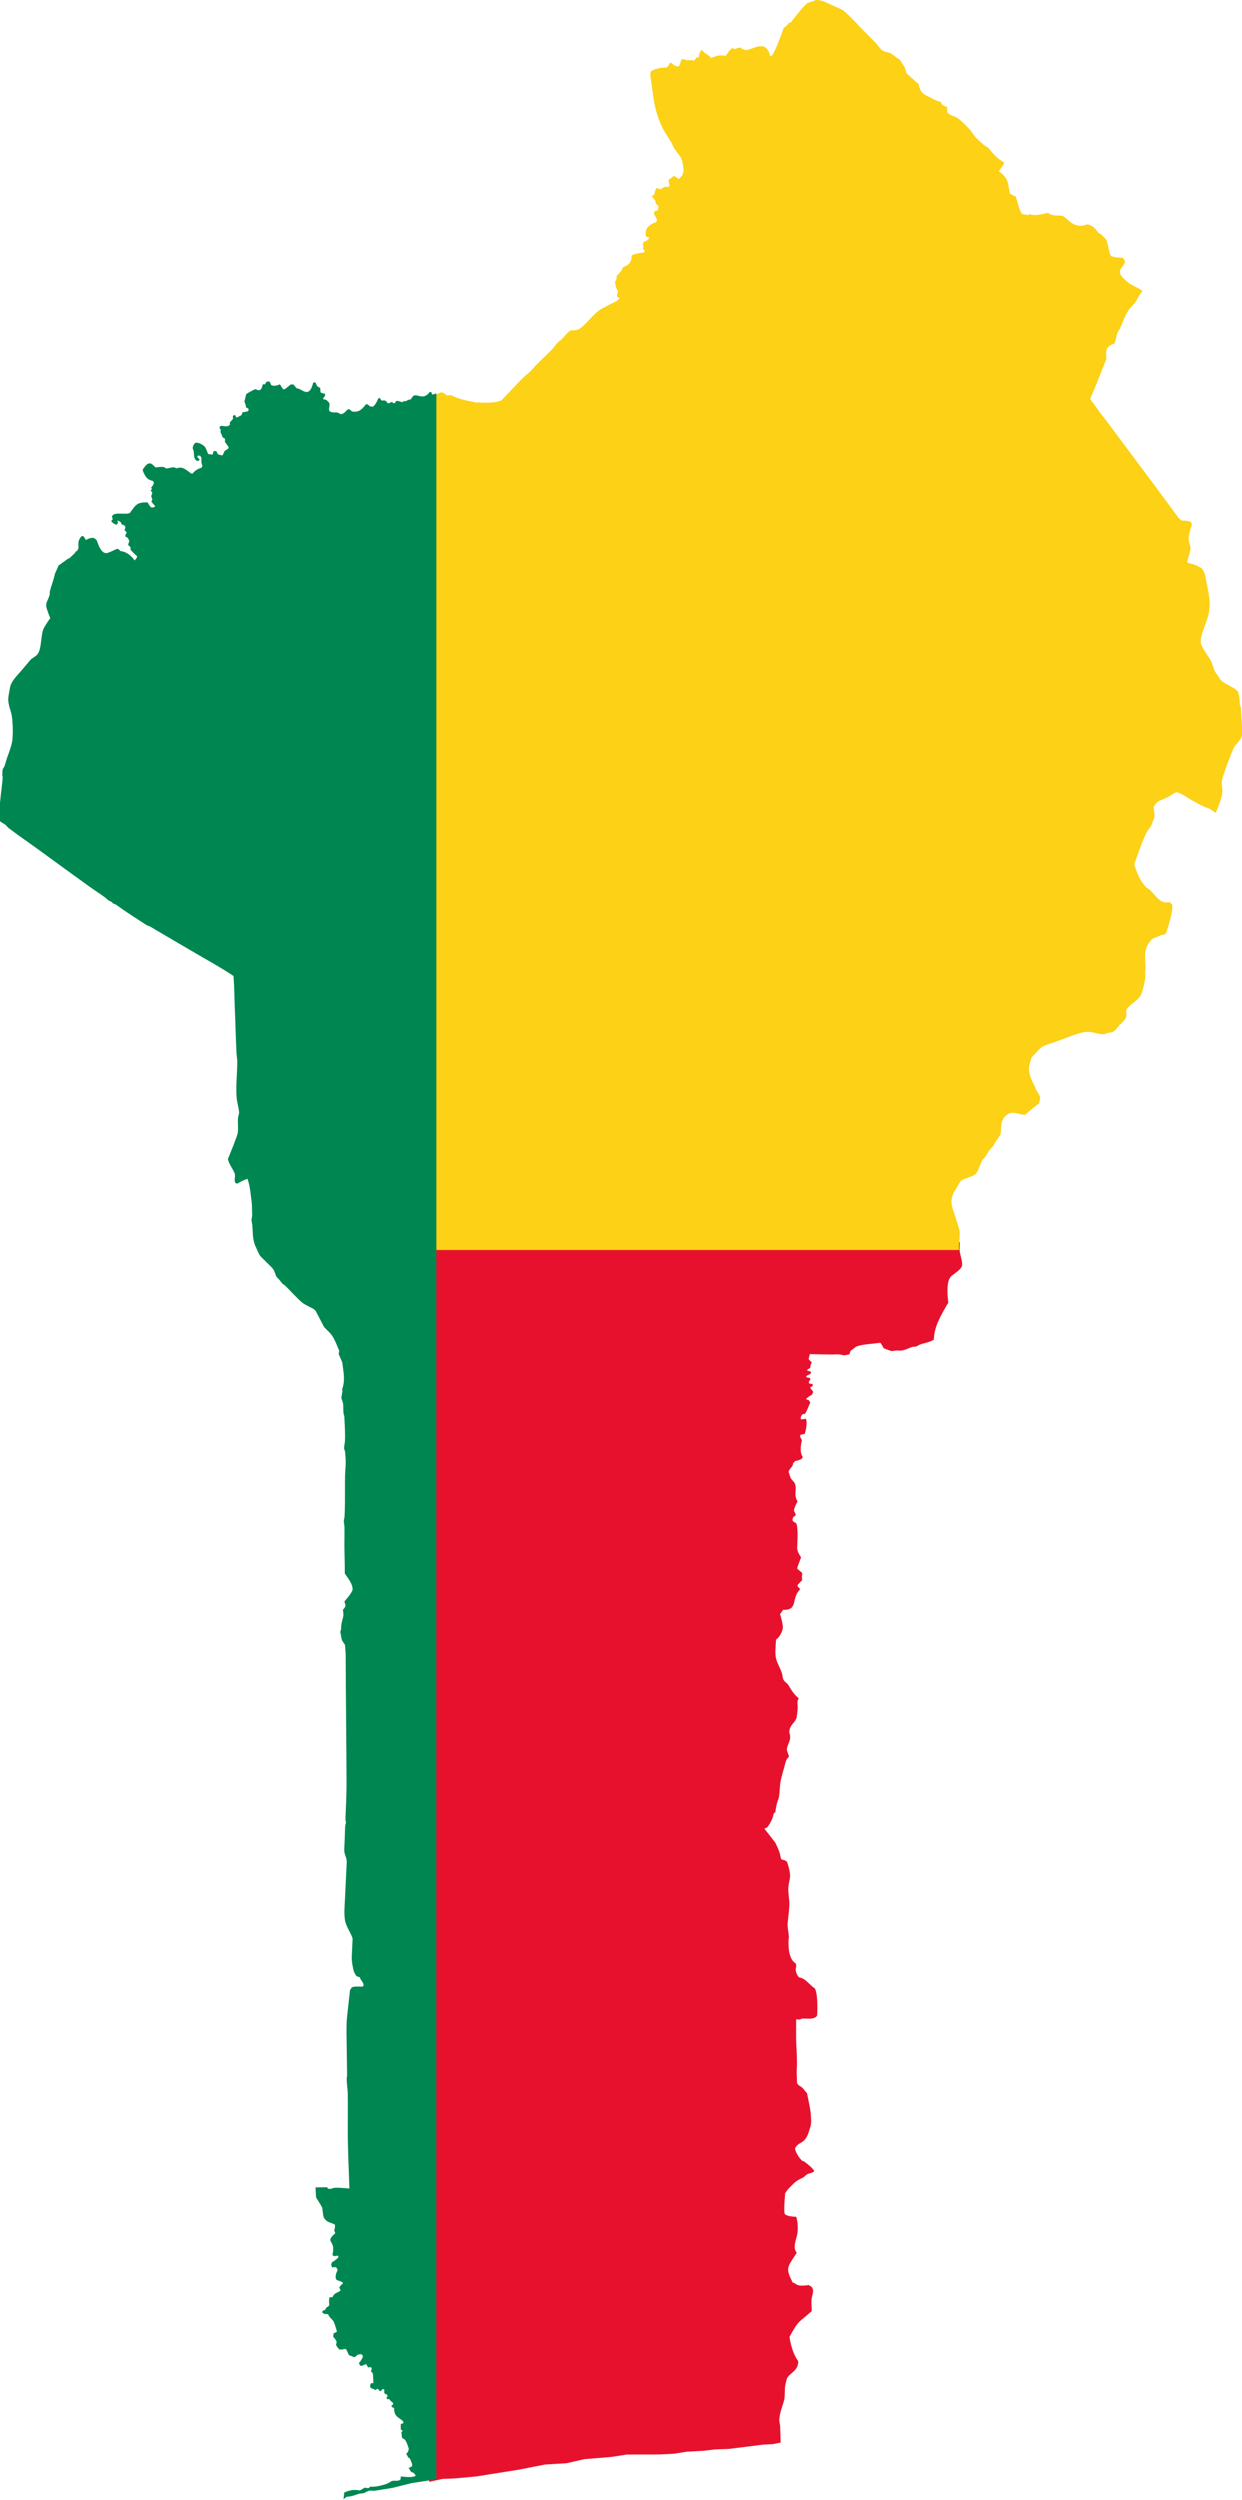
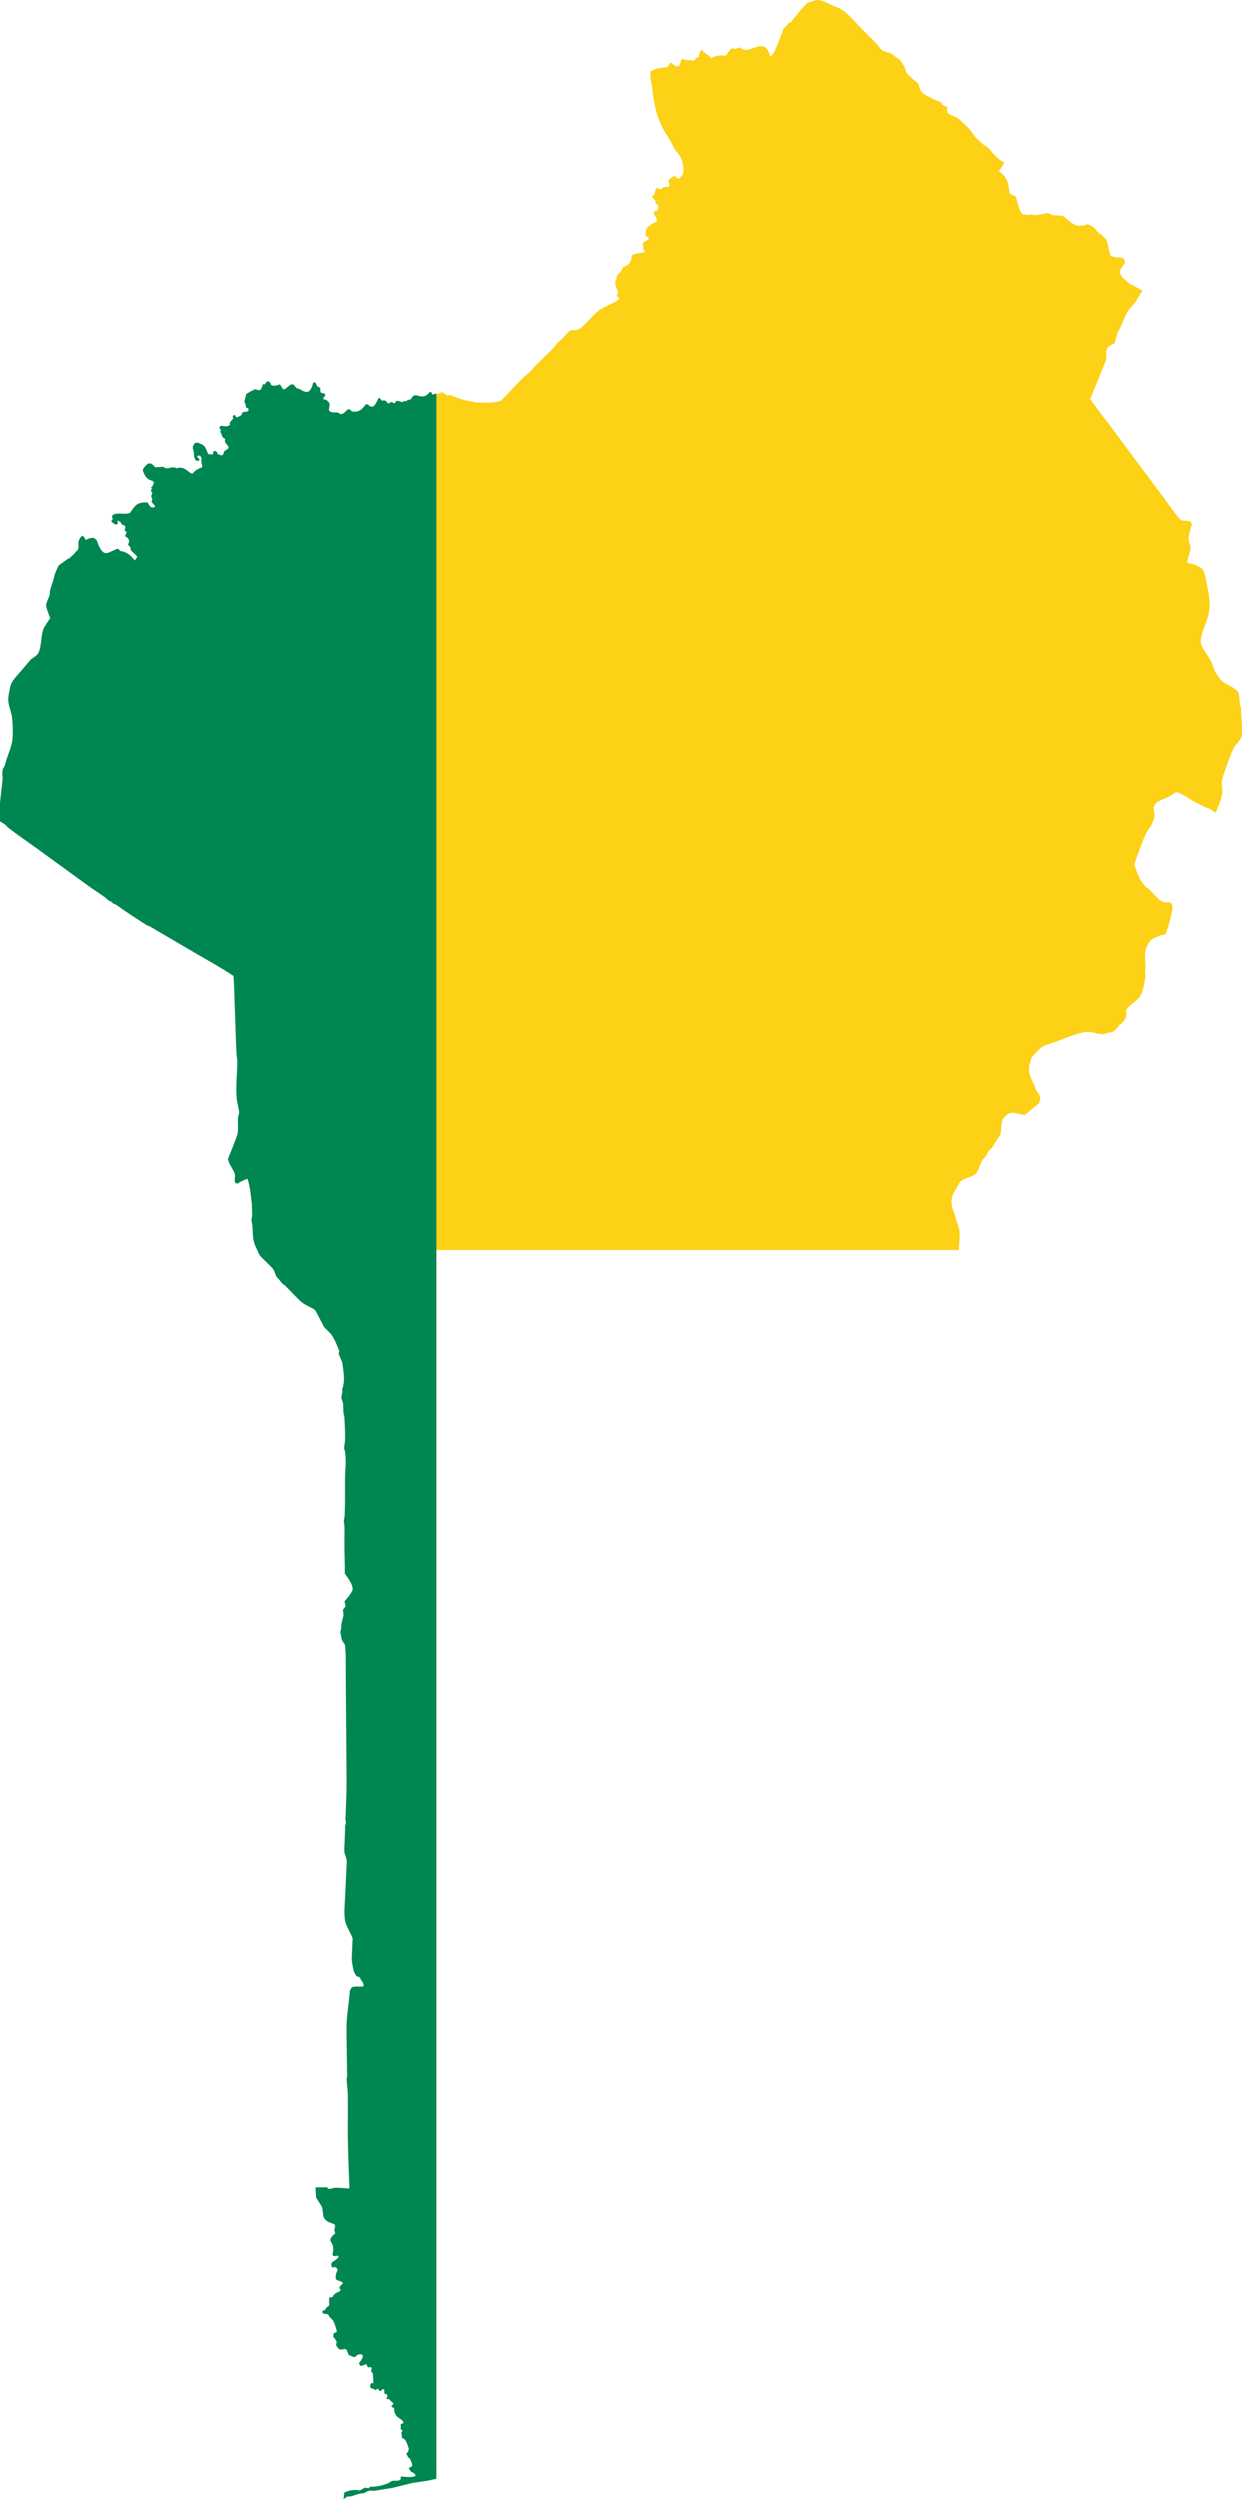
<svg xmlns="http://www.w3.org/2000/svg" xmlns:ns1="http://www.inkscape.org/namespaces/inkscape" xmlns:ns2="http://sodipodi.sourceforge.net/DTD/sodipodi-0.dtd" width="298.125" height="599.999" viewBox="0 0 9.937 20" id="svg2" version="1.1" ns1:version="0.91 r13725" ns2:docname="Flag_of_Benin.svg">
  <defs id="defs12" />
  <ns2:namedview pagecolor="#ffffff" bordercolor="#666666" borderopacity="1" objecttolerance="10" gridtolerance="10" guidetolerance="10" ns1:pageopacity="0" ns1:pageshadow="2" ns1:window-width="1600" ns1:window-height="837" id="namedview10" showgrid="false" fit-margin-top="0" fit-margin-left="0" fit-margin-right="0" fit-margin-bottom="0" ns1:zoom="1.0424112" ns1:cx="114.31906" ns1:cy="304.28511" ns1:window-x="-8" ns1:window-y="-8" ns1:window-maximized="1" ns1:current-layer="svg2" />
-   <path style="fill:#e8112d" d="m 3.433,9.933 0,9.92 0.002,-3.33e-4 0.041,-0.009 0.064,-0.014 0.098,-0.004 0.175,-0.016 0.068,-0.011 0.043,-0.007 0.227,-0.036 0.132,-0.026 0.077,-0.015 0.175,-0.011 0.14,-0.032 0.011,-9.1e-4 0.205,-0.017 0.124,-0.019 0.077,-3.9e-4 0.186,-3.9e-4 0.116,-0.006 0.1,-0.016 0.004,-3.33e-4 0.02,-0.001 0.11,-0.006 0.092,-0.011 0.111,-0.004 0.073,-0.009 0.199,-0.025 0.08,-0.004 0.063,-0.013 c -0.001,-0.043 -0.002,-0.087 -0.004,-0.13 -9.433e-4,-0.016 -0.007,-0.036 -0.007,-0.052 0.003,-0.052 0.021,-0.097 0.036,-0.146 0.014,-0.044 0.003,-0.095 0.014,-0.14 l 0.01,-0.04 c 0.017,-0.05 0.092,-0.059 0.092,-0.142 -0.039,-0.054 -0.061,-0.129 -0.07,-0.195 0.076,-0.142 0.077,-0.115 0.178,-0.207 -6.3e-4,-0.03 -0.004,-0.063 -0.002,-0.092 0.002,-0.031 0.026,-0.071 9.767e-4,-0.101 l -0.024,-0.015 c -0.021,0.004 -0.066,0.008 -0.087,5.2e-4 -0.014,-0.005 -0.024,-0.018 -0.041,-0.02 -0.059,-0.122 -0.044,-0.118 0.033,-0.239 -0.036,-0.039 -0.004,-0.105 0.004,-0.148 0.007,-0.038 0.005,-0.104 -0.009,-0.14 -0.019,5.33e-4 -0.076,-0.004 -0.09,-0.021 -0.012,-0.015 6.3e-4,-0.143 0.002,-0.167 0.009,-0.012 0.017,-0.027 0.028,-0.037 0.024,-0.025 0.047,-0.051 0.077,-0.069 0.014,-0.008 0.03,-0.014 0.044,-0.023 0.009,-0.006 0.018,-0.018 0.028,-0.023 0.019,-0.01 0.038,-0.007 0.057,-0.025 -0.022,-0.032 -0.052,-0.054 -0.082,-0.077 -0.003,-0.002 -0.01,-0.003 -0.013,-0.004 -0.022,-0.015 -0.066,-0.081 -0.058,-0.105 0.029,-0.053 0.077,-0.027 0.108,-0.127 0.021,-0.067 0.021,-0.062 0.017,-0.128 -0.003,-0.059 -0.02,-0.123 -0.031,-0.182 -0.013,-0.014 -0.026,-0.032 -0.039,-0.045 -0.012,-0.012 -0.04,-0.019 -0.041,-0.042 -6.433e-4,-0.034 -0.004,-0.072 -0.002,-0.105 0.005,-0.078 -0.003,-0.155 -0.005,-0.233 -0.001,-0.055 3.333e-4,-0.111 4.567e-4,-0.166 0.01,3.33e-4 0.021,0.002 0.03,8.46e-4 0.004,-6e-4 0.015,-0.006 0.019,-0.007 0.034,-0.002 0.093,0.012 0.118,-0.023 0.004,-0.046 0.006,-0.189 -0.02,-0.22 -0.042,-0.026 -0.071,-0.079 -0.123,-0.086 -0.015,-0.01 -0.027,-0.044 -0.028,-0.061 -0.001,-0.015 0.01,-0.025 1.333e-4,-0.051 -0.054,-0.032 -0.058,-0.12 -0.058,-0.175 0,-0.013 0.004,-0.028 0.003,-0.042 -0.003,-0.039 -0.013,-0.072 -0.009,-0.112 0.004,-0.044 0.011,-0.09 0.013,-0.134 0.002,-0.048 -0.011,-0.1 -0.008,-0.148 0.002,-0.029 0.013,-0.059 0.014,-0.088 9.033e-4,-0.028 -0.014,-0.087 -0.025,-0.114 -0.008,-0.01 -0.031,-0.017 -0.043,-0.018 -0.006,-0.007 -0.008,-0.021 -0.01,-0.029 -0.008,-0.041 -0.022,-0.067 -0.04,-0.105 -0.003,-0.006 -0.079,-0.101 -0.088,-0.113 l 0.024,-0.011 c 0.018,-0.024 0.048,-0.075 0.049,-0.107 l 0.015,-0.015 c 0.003,-0.023 0.007,-0.048 0.013,-0.071 0.004,-0.016 0.013,-0.034 0.016,-0.05 0.005,-0.031 0.006,-0.066 0.009,-0.097 0.005,-0.054 0.03,-0.124 0.043,-0.177 0.004,-0.017 0.011,-0.035 0.026,-0.044 10e-5,-0.002 0.001,-0.011 7.8e-4,-0.012 -0.005,-0.014 -0.013,-0.032 -0.016,-0.047 -5.734e-4,-0.003 6.066e-4,-0.005 9.766e-4,-0.008 0.004,-0.033 0.027,-0.061 0.026,-0.095 -8.467e-4,-0.032 -0.015,-0.03 -9.1e-4,-0.071 0.011,-0.031 0.045,-0.052 0.052,-0.084 0.005,-0.024 0.008,-0.057 0.009,-0.082 0.001,-0.019 -0.01,-0.054 0.01,-0.069 -0.032,-0.028 -0.05,-0.051 -0.071,-0.086 -0.005,-0.008 -0.011,-0.02 -0.017,-0.028 -0.014,-0.016 -0.032,-0.023 -0.039,-0.045 -0.005,-0.016 -0.005,-0.035 -0.011,-0.05 -0.012,-0.034 -0.031,-0.066 -0.042,-0.1 -0.015,-0.046 -0.006,-0.105 -0.004,-0.154 l 3.9e-4,-0.009 c 0.027,-0.017 0.052,-0.065 0.055,-0.096 0.001,-0.02 -0.014,-0.086 -0.023,-0.107 l 0.025,-0.036 c 0.019,0.003 0.051,-0.003 0.066,-0.015 0.036,-0.037 0.015,-0.094 0.071,-0.15 l -0.022,-0.023 0.002,-0.012 0.036,-0.038 c -0.005,-0.015 -9.7e-4,-0.04 2e-4,-0.056 l -0.04,-0.034 c -0.003,-0.011 0.026,-0.074 0.03,-0.092 -0.014,-0.022 -0.032,-0.049 -0.031,-0.076 10e-4,-0.03 0.011,-0.172 -0.009,-0.197 l -0.025,-0.015 -0.004,-0.013 0.006,-0.019 0.022,-0.018 -0.016,-0.036 c 0.005,-0.025 0.017,-0.051 0.029,-0.073 -0.034,-0.055 -0.002,-0.093 -0.021,-0.142 -0.005,-0.014 -0.026,-0.03 -0.033,-0.044 -0.006,-0.012 -0.01,-0.029 -0.015,-0.042 l -0.002,-0.007 c 0.002,-0.027 0.037,-0.041 0.035,-0.07 l 0.018,-0.018 c 0.02,-0.003 0.035,-0.008 0.052,-0.018 l 0.008,-0.014 c -0.026,-0.037 -0.016,-0.094 -0.007,-0.135 l -0.014,-0.026 7.8e-4,-0.013 0.003,-0.004 0.033,-0.007 c 0.008,-0.023 0.025,-0.099 0.007,-0.122 -0.007,0.003 -0.031,0.007 -0.039,0.004 -9.3e-4,-0.017 0.002,-0.03 0.018,-0.04 l 0.015,-0.003 c 0.009,-0.003 0.038,-0.079 0.043,-0.091 l -0.012,-0.018 -0.022,-0.007 c 0.007,-0.013 0.035,-0.03 0.047,-0.036 l 0.01,-0.02 c -5.2e-4,-0.009 -0.011,-0.021 -0.019,-0.026 l -0.003,-0.014 0.017,-0.009 0.004,-0.007 -0.006,-0.01 -0.022,-0.003 -0.007,-0.01 0.015,-0.027 -0.005,-0.008 -0.028,-0.006 -6.5e-4,-0.01 0.034,-0.018 0.004,-0.01 -0.003,-0.008 -0.025,-0.006 -0.004,-0.007 0.027,-0.018 c -0.002,-0.012 0.005,-0.032 0.011,-0.042 -0.005,-0.005 -0.026,-0.022 -0.025,-0.029 l 0.009,-0.037 c 0.061,10e-4 0.122,0.003 0.182,0.003 0.018,0 0.037,-0.002 0.055,-7.16e-4 0.014,9.33e-4 0.029,0.008 0.043,0.007 0.003,-3e-5 0.033,-0.007 0.037,-0.008 l 0.009,-0.027 c 0.003,-0.002 0.044,-0.034 0.046,-0.035 0.057,-0.02 0.126,-0.021 0.185,-0.029 0.003,-3.33e-4 0.007,4.84e-4 0.01,7.17e-4 l 0.025,0.042 c 0.019,0.007 0.045,0.019 0.065,0.023 0.002,4.34e-4 0.028,-0.005 0.033,-0.005 0.015,-9.33e-4 0.03,0.002 0.045,0 0.03,-0.003 0.059,-0.021 0.088,-0.029 0.007,-0.002 0.016,-4.8e-4 0.023,-0.002 0.016,-0.004 0.03,-0.016 0.044,-0.02 0.018,-0.005 0.094,-0.023 0.103,-0.038 0.003,-0.106 0.056,-0.19 0.106,-0.279 0.003,-0.005 0.006,-0.009 0.009,-0.013 -0.005,-0.053 -0.02,-0.176 0.026,-0.216 l 0.039,-0.029 c 0.015,-0.011 0.035,-0.028 0.043,-0.046 0.012,-0.027 -0.014,-0.092 -0.017,-0.126 -0.001,-0.019 2.667e-4,-0.044 0.002,-0.069 l -4.247,1.2e-5 z m 2.817,9.604 c 5.3e-6,1.67e-4 -5.7e-6,3.47e-4 0,5.2e-4 l 6.66e-5,-5.2e-4 -6.66e-5,0 z" id="rect4" ns1:connector-curvature="0" />
  <path style="fill:#fcd116" d="m 6.524,3.627691e-5 c -0.001,9.1669991e-4 -0.007,0.006 -0.008,0.006 -0.004,0.001 -0.054,0.017 -0.055,0.018 -0.031,0.022 -0.111,0.125 -0.136,0.158 l -0.013,-0.001 c -0.008,0.016 -0.026,0.034 -0.042,0.043 -0.007,0.024 -0.075,0.209 -0.096,0.222 l -0.014,0.004 c -0.002,-0.031 -0.024,-0.076 -0.061,-0.08 -0.041,-0.004 -0.084,0.022 -0.123,0.03 -0.014,0.003 -0.043,-0.009 -0.053,-0.019 -0.013,-2e-4 -0.03,0.005 -0.041,0.012 l -0.026,-0.008 c -0.02,0.021 -0.032,0.033 -0.046,0.057 l -0.011,0.005 c -0.031,-0.011 -0.084,0.002 -0.11,0.019 -0.014,-0.028 -0.05,-0.033 -0.07,-0.064 l -0.011,0.002 c -0.01,0.011 -0.016,0.039 -0.017,0.053 l -0.02,0.005 -0.017,0.023 -0.013,-0.002 c -0.023,-0.004 -0.031,6e-5 -0.049,-0.002 -0.008,-7.4e-4 -0.014,-0.007 -0.023,-0.007 l -0.012,-5.21e-4 -0.008,0.007 c -0.002,0.01 -0.01,0.046 -0.02,0.05 -0.023,0.003 -0.041,-0.011 -0.057,-0.027 l -0.012,-0.001 c -0.004,0.013 -0.017,0.033 -0.029,0.038 -0.036,-0.002 -0.092,0.009 -0.123,0.03 -0.012,0.019 0.005,0.095 0.007,0.115 0.015,0.119 0.024,0.197 0.072,0.308 0.022,0.052 0.054,0.095 0.082,0.143 0.009,0.016 0.016,0.033 0.025,0.049 0.033,0.055 0.059,0.06 0.07,0.131 0.002,0.015 0.006,0.038 0.005,0.053 -3e-4,0.01 -0.009,0.02 -0.009,0.032 -0.008,0.007 -0.017,0.017 -0.022,0.027 l -0.012,0.001 -0.028,-0.02 -0.012,-7.16e-4 c -0.005,0.008 -0.021,0.023 -0.032,0.023 l -0.005,0.016 0.008,0.036 -0.008,0.011 -0.036,7.16e-4 -0.024,0.018 c -0.01,0.001 -0.027,-0.006 -0.035,-0.011 -0.012,0.018 -0.015,0.036 -0.02,0.057 l -0.015,0.004 -0.002,0.01 0.027,0.033 0.002,0.022 0.018,0.013 0.004,0.012 -0.002,0.014 -0.002,0.012 -0.008,0.006 -0.017,0.002 -0.009,0.02 c 0.006,0.012 0.029,0.046 0.026,0.06 l -0.008,0.011 c -0.021,0.004 -0.055,0.025 -0.068,0.042 -0.011,0.014 -0.025,0.063 -0.004,0.075 l 0.014,0.003 0.002,0.007 -0.007,0.013 -0.035,0.018 -0.008,0.016 0.007,0.021 -0.006,0.016 0.013,0.013 7.167e-4,0.016 c -0.033,0.006 -0.074,0.008 -0.103,0.025 9.567e-4,0.05 -0.019,0.077 -0.069,0.094 -0.007,0.023 -0.031,0.052 -0.05,0.068 7.4e-4,0.012 -0.003,0.039 -0.014,0.047 0.004,0.03 0.006,0.05 0.024,0.077 l -0.009,0.036 0.003,0.01 0.016,0.007 2.667e-4,0.004 c -0.006,0.02 -0.051,0.036 -0.068,0.045 -0.03,0.016 -0.075,0.036 -0.101,0.057 -0.044,0.035 -0.083,0.085 -0.125,0.123 -0.058,0.053 -0.079,0.015 -0.108,0.04 -0.022,0.019 -0.041,0.045 -0.062,0.065 -0.009,0.009 -0.021,0.015 -0.029,0.024 -0.015,0.015 -0.026,0.035 -0.041,0.05 -0.044,0.046 -0.091,0.088 -0.135,0.133 -0.014,0.014 -0.026,0.031 -0.04,0.045 -0.018,0.017 -0.038,0.032 -0.056,0.049 -0.06,0.058 -0.116,0.121 -0.174,0.181 -0.026,0.026 -0.158,0.026 -0.195,0.02 l -0.008,0.004 c -0.002,-9.334e-4 -0.006,-0.003 -0.008,-0.004 -0.068,-0.013 -0.138,-0.025 -0.199,-0.059 l -0.027,0.005 -0.037,-0.025 c -0.027,-0.004 -0.056,0.027 -0.081,0.024 l -0.007,-0.02 -0.013,7.16e-4 c -0.004,0.006 -0.009,0.011 -0.013,0.015 l 0,6.84 4.245,0 c -0.003,-0.05 0.014,-0.135 -3.9e-4,-0.173 L 7.639,9.718 c -0.024,-0.066 -0.039,-0.105 -0.011,-0.173 l 0.028,-0.048 c 0.001,-0.002 0.026,-0.044 0.031,-0.049 0.034,-0.031 0.105,-0.028 0.13,-0.072 0.017,-0.029 0.026,-0.065 0.042,-0.095 0.006,-0.01 0.019,-0.02 0.026,-0.03 0.013,-0.018 0.022,-0.039 0.035,-0.056 0.004,-0.006 0.013,-0.009 0.017,-0.015 0.013,-0.017 0.022,-0.038 0.035,-0.056 0.006,-0.008 0.032,-0.043 0.034,-0.054 0.009,-0.052 -0.004,-0.092 0.032,-0.137 l 0.026,-0.021 c 0.05,-0.029 0.106,0.013 0.141,0.004 0.034,-0.031 0.07,-0.062 0.108,-0.089 0.019,-0.067 0.009,-0.051 -0.027,-0.116 -0.002,-0.004 -0.002,-0.011 -0.004,-0.016 -0.031,-0.061 -0.063,-0.118 -0.043,-0.188 L 8.253,8.46 8.29,8.42 c 0.013,-0.014 0.033,-0.037 0.051,-0.047 0.03,-0.017 0.074,-0.028 0.107,-0.04 0.07,-0.026 0.142,-0.057 0.214,-0.074 0.073,-0.018 0.115,0.019 0.177,0.013 0.003,-3.333e-4 0.015,-0.007 0.019,-0.008 0.006,-0.002 0.037,-0.006 0.04,-0.007 0.022,-0.009 0.043,-0.037 0.058,-0.055 4.5e-4,-5.334e-4 0.001,-0.005 0.002,-0.006 l 0.01,-0.004 c 0.041,-0.048 0.048,-0.044 0.042,-0.11 0.028,-0.056 0.1,-0.073 0.123,-0.134 0.014,-0.038 0.024,-0.084 0.03,-0.125 0.002,-0.017 -0.002,-0.036 -0.001,-0.053 3e-4,-0.009 0.003,-0.018 0.003,-0.027 -3e-4,-0.08 -0.018,-0.133 0.029,-0.203 0.007,-0.01 0.016,-0.022 0.027,-0.03 0.012,-0.008 0.026,-0.01 0.037,-0.015 0.02,-0.01 0.032,-0.018 0.056,-0.017 l 0.015,-0.013 C 9.343,7.428 9.391,7.275 9.378,7.235 L 9.36,7.217 c -0.069,0.012 -0.091,-0.025 -0.134,-0.071 -0.01,-0.01 -0.015,-0.017 -0.025,-0.027 -0.009,-0.009 -0.026,-0.015 -0.034,-0.025 -0.048,-0.052 -0.068,-0.107 -0.09,-0.173 l -0.002,-0.01 c 0.029,-0.074 0.063,-0.181 0.098,-0.25 0.01,-0.02 0.027,-0.038 0.038,-0.058 0.005,-0.009 0.008,-0.021 0.012,-0.03 0.02,-0.044 0.014,-0.051 0.009,-0.102 -2.667e-4,-0.002 -0.002,-0.006 -0.003,-0.009 0.022,-0.059 0.061,-0.059 0.11,-0.083 0.024,-0.012 0.048,-0.029 0.071,-0.043 0.049,0.011 0.095,0.049 0.139,0.073 0.031,0.017 0.065,0.035 0.097,0.049 0.009,0.004 0.02,0.005 0.028,0.009 0.019,0.01 0.033,0.025 0.054,0.034 0.018,-0.046 0.049,-0.116 0.052,-0.166 0.002,-0.029 -0.008,-0.064 -0.003,-0.092 0.008,-0.043 0.078,-0.232 0.099,-0.269 0.005,-0.009 0.011,-0.013 0.018,-0.022 0.043,-0.052 0.048,-0.06 0.044,-0.123 l -0.01,-0.175 -0.008,-0.01 c -2.333e-4,-0.034 -0.002,-0.077 -0.015,-0.11 -0.031,-0.041 -0.103,-0.056 -0.142,-0.099 -0.001,-0.002 -0.04,-0.06 -0.041,-0.062 -0.016,-0.031 -0.02,-0.066 -0.039,-0.097 -0.018,-0.03 -0.069,-0.097 -0.075,-0.132 -0.01,-0.062 0.051,-0.169 0.063,-0.237 0.004,-0.02 0.006,-0.045 0.007,-0.065 0.003,-0.047 -0.014,-0.132 -0.024,-0.181 -0.008,-0.036 -0.012,-0.086 -0.039,-0.115 -0.041,-0.023 -0.061,-0.034 -0.106,-0.041 -0.001,-3.333e-4 -0.005,-0.003 -0.007,-0.004 -0.006,-0.032 0.02,-0.071 0.023,-0.107 0.003,-0.032 -0.018,-0.061 -0.015,-0.093 0.004,-0.032 0.015,-0.071 0.026,-0.102 l -0.005,-0.021 c -0.019,-0.013 -0.05,-0.014 -0.077,-0.014 L 9.432,4.146 C 9.249,3.896 9.063,3.65 8.88,3.403 c -0.028,-0.038 -0.059,-0.075 -0.087,-0.114 -0.023,-0.032 -0.046,-0.065 -0.071,-0.096 0.045,-0.107 0.088,-0.215 0.131,-0.323 -0.003,-0.012 -0.003,-0.026 -0.003,-0.038 0,-0.054 0.02,-0.066 0.066,-0.084 0.008,-0.012 0.017,-0.065 0.026,-0.088 0.004,-0.011 0.012,-0.019 0.017,-0.029 0.021,-0.043 0.039,-0.098 0.064,-0.14 0.021,-0.036 0.061,-0.062 0.077,-0.101 l 0.026,-0.044 c 8.333e-4,-0.002 0.014,-0.014 0.016,-0.017 -0.006,-0.004 -0.013,-0.01 -0.019,-0.014 -0.03,-0.017 -0.065,-0.033 -0.093,-0.052 l -0.032,-0.028 c -0.086,-0.075 0.003,-0.099 0.002,-0.143 l -0.007,-0.021 c -0.018,-0.016 -0.036,-0.008 -0.055,-0.011 -0.016,-0.002 -0.033,-0.008 -0.049,-0.011 -0.021,-0.04 -0.021,-0.098 -0.039,-0.133 -0.003,-0.006 -0.008,-0.008 -0.012,-0.013 L 8.812,1.877 c -0.006,-0.006 -0.016,-0.009 -0.023,-0.015 -0.013,-0.012 -0.022,-0.029 -0.035,-0.041 -0.006,-0.006 -0.019,-0.012 -0.026,-0.016 -0.008,-0.005 -0.019,-0.008 -0.027,-0.011 -0.12,0.048 -0.162,-0.062 -0.206,-0.068 -0.038,-0.005 -0.077,0.005 -0.109,-0.023 -0.045,0.008 -0.102,0.028 -0.147,0.01 l -0.011,0.007 -0.046,-0.006 c -0.023,-0.011 -0.046,-0.116 -0.054,-0.141 -0.008,-0.004 -0.048,-0.021 -0.05,-0.03 -0.012,-0.082 -0.014,-0.123 -0.087,-0.173 0.008,-0.012 0.044,-0.058 0.043,-0.071 -0.036,-0.015 -0.083,-0.062 -0.107,-0.093 -0.027,-0.036 -0.037,-0.03 -0.062,-0.052 -0.021,-0.018 -0.045,-0.04 -0.063,-0.06 -0.013,-0.014 -0.023,-0.033 -0.035,-0.048 -0.021,-0.026 -0.087,-0.093 -0.115,-0.107 -0.017,-0.009 -0.064,-0.023 -0.072,-0.04 -0.004,-0.012 -0.003,-0.03 9.133e-4,-0.042 -0.015,-0.003 -0.042,-0.016 -0.051,-0.03 l 0.002,-0.008 c -0.026,-0.01 -0.052,-0.019 -0.076,-0.032 -0.072,-0.039 -0.088,-0.035 -0.107,-0.115 -0.01,-0.009 -0.091,-0.08 -0.094,-0.084 -0.003,-0.004 -0.012,-0.039 -0.015,-0.046 -0.012,-0.023 -0.03,-0.047 -0.044,-0.069 -0.025,-0.009 -0.043,-0.031 -0.065,-0.044 -0.02,-0.012 -0.055,-0.012 -0.074,-0.028 -0.02,-0.016 -0.038,-0.045 -0.056,-0.064 -0.026,-0.027 -0.054,-0.053 -0.08,-0.08 C 6.865,0.201 6.815,0.142 6.757,0.092 6.731,0.07 6.689,0.057 6.658,0.042 c -0.045,-0.02 -0.082,-0.044 -0.134,-0.042 z" id="rect6" ns1:connector-curvature="0" />
  <path style="fill:#008751" d="m 2.149,3.05 -0.018,0.005 -0.011,0.019 -0.017,6.66e-5 c -0.005,0.014 -0.008,0.035 -0.021,0.045 l -0.016,0.003 -0.021,-0.009 c -0.013,0.001 -0.062,0.031 -0.075,0.039 l -0.015,0.061 c 0.007,0.012 0.013,0.03 0.012,0.045 l 0.02,0.01 0.002,0.013 -0.007,0.01 -0.042,0.007 -0.008,0.023 -0.035,0.018 -0.008,-0.002 -0.008,-0.016 -0.01,-7.16e-4 -0.009,0.01 0.003,0.019 -0.027,0.031 0.002,0.016 c -0.024,0.029 -0.061,0.002 -0.078,0.013 l -0.007,0.012 0.012,0.019 -0.004,0.013 0.019,0.046 0.018,0.01 -7.167e-4,0.026 0.029,0.039 0,0.01 c -0.005,0.008 -0.023,0.018 -0.031,0.022 l -0.015,0.033 -0.005,0.004 -0.034,-0.009 -0.01,-0.021 -0.011,-0.006 -0.014,0.002 -0.007,0.027 -0.036,-0.004 c -0.007,-0.016 -0.015,-0.04 -0.024,-0.055 -0.011,-0.017 -0.056,-0.042 -0.077,-0.035 -0.006,0.003 -0.012,0.01 -0.015,0.016 -0.016,0.033 -0.002,0.029 0.001,0.059 0.003,0.023 -0.001,0.052 0.022,0.068 l 0.016,0.002 0.009,-0.012 -0.018,-0.018 -7.8e-4,-0.008 0.007,-0.005 0.016,0.001 0.011,0.02 c -0.004,0.017 -0.001,0.046 0.007,0.062 l -0.007,0.014 c -0.023,0.005 -0.059,0.026 -0.071,0.047 l -0.012,-7.166e-4 c -0.041,-0.028 -0.065,-0.06 -0.118,-0.041 -0.028,-0.021 -0.058,0.005 -0.087,-0.001 -0.017,-0.021 -0.059,-0.005 -0.083,-0.008 -0.008,-0.01 -0.025,-0.027 -0.038,-0.031 l -0.019,0.002 c -0.015,0.009 -0.032,0.03 -0.041,0.045 -0.004,0.01 0.004,0.024 0.007,0.031 0.017,0.035 0.031,0.054 0.071,0.062 l 0.009,0.012 c 0.003,0.012 -0.014,0.035 -0.022,0.042 l 0.007,0.01 -0.01,0.014 0.013,0.016 -0.009,0.03 0.009,0.024 -0.007,0.019 c 0.01,0.013 0.02,0.025 0.031,0.036 l -0.014,0.01 -0.017,-6.5e-4 c -0.011,-0.004 -0.026,-0.031 -0.03,-0.04 -0.084,-0.002 -0.093,0.015 -0.143,0.085 -0.042,0.016 -0.126,-0.013 -0.143,0.026 l 0.006,0.025 -0.012,0.013 c 0.006,0.012 0.031,0.03 0.044,0.029 l 0.011,-0.015 -0.005,-0.013 0.002,-0.005 0.021,0.01 0.014,0.023 0.016,0.004 0.011,0.014 -0.007,0.027 0.018,0.017 c -0.004,0.005 -0.015,0.025 -0.012,0.032 l 0.021,0.013 0.011,0.024 -0.01,0.03 0.02,0.021 -6.5e-4,0.019 c 0.016,0.017 0.033,0.034 0.051,0.05 l 0.002,0.009 -0.019,0.026 c -0.03,-0.039 -0.065,-0.07 -0.115,-0.075 l -0.016,-0.017 c -0.002,0 -0.014,3.8e-4 -0.015,7.8e-4 -0.022,0.01 -0.048,0.024 -0.071,0.031 -0.049,0.015 -0.075,-0.067 -0.086,-0.098 -0.003,-0.007 -0.017,-0.018 -0.023,-0.021 -0.019,-0.005 -0.05,0.005 -0.065,0.017 -0.003,-0.007 -0.016,-0.031 -0.024,-0.033 l -0.01,7.8e-4 c -0.053,0.057 -0.001,0.09 -0.044,0.124 l -0.007,7.8e-4 7.8e-4,0.007 -0.046,0.044 c -0.002,0.002 -0.011,0.004 -0.014,0.006 l -0.074,0.053 -0.03,0.068 c -0.009,0.048 -0.028,0.092 -0.04,0.138 -0.002,0.008 9.7e-4,0.019 -0.001,0.027 -0.017,0.059 -0.041,0.066 -0.02,0.124 0.008,0.022 0.015,0.044 0.024,0.064 -0.017,0.026 -0.037,0.053 -0.051,0.08 -0.028,0.055 -0.014,0.174 -0.056,0.215 -0.015,0.015 -0.038,0.025 -0.052,0.04 l -0.07,0.083 c -0.037,0.044 -0.085,0.086 -0.094,0.144 -0.004,0.027 -0.013,0.062 -0.013,0.089 6.666e-5,0.045 0.022,0.091 0.029,0.134 0.008,0.055 0.009,0.114 0.006,0.169 -0.003,0.06 -0.026,0.11 -0.045,0.166 -0.008,0.022 -0.012,0.045 -0.021,0.067 -0.002,0.005 -0.012,0.018 -0.013,0.022 -0.004,0.016 -0.003,0.037 -0.004,0.053 l 0.003,0 c -1.6667e-4,0.01 4.6333e-4,0.021 -5.2e-4,0.031 -0.008,0.08 -0.02,0.162 -0.025,0.242 -0.002,0.026 0.004,0.05 -9.0999991e-4,0.085 0.015,0.015 0.033,0.021 0.048,0.033 0.009,0.007 0.017,0.019 0.026,0.026 0.081,0.062 0.167,0.12 0.249,0.18 0.131,0.096 0.263,0.191 0.394,0.286 0.043,0.031 0.088,0.059 0.131,0.091 0.009,0.007 0.017,0.016 0.026,0.022 0.007,0.005 0.016,0.007 0.023,0.012 0.005,0.003 0.009,0.01 0.014,0.013 0.005,0.003 0.018,0.006 0.022,0.009 0.079,0.057 0.16,0.109 0.242,0.162 0.009,0.006 0.021,0.008 0.031,0.013 l 0.052,0.031 0.309,0.181 c 0.103,0.06 0.209,0.118 0.307,0.184 0.007,0.092 0.007,0.184 0.011,0.276 0.005,0.114 0.007,0.228 0.013,0.342 0.001,0.022 0.006,0.044 0.006,0.065 4.5e-4,0.096 -0.013,0.195 -0.005,0.29 0.003,0.04 0.017,0.08 0.02,0.119 3e-4,0.004 -0.008,0.035 -0.009,0.042 -0.003,0.039 0.003,0.081 -0.002,0.12 -0.003,0.026 -0.066,0.178 -0.079,0.21 0.009,0.045 0.043,0.08 0.056,0.121 0.005,0.018 -0.01,0.058 0.007,0.072 l 0.012,0.004 c 0.026,-0.016 0.053,-0.029 0.082,-0.039 0.022,0.063 0.026,0.136 0.035,0.202 4.5e-4,0.003 1.333e-4,0.007 2e-4,0.01 5.6e-4,0.026 0.002,0.054 0.002,0.08 -3.567e-4,0.013 -0.005,0.026 -0.005,0.039 1.667e-4,0.012 0.005,0.026 0.006,0.038 0.006,0.061 -3e-4,0.116 0.027,0.174 0.011,0.022 0.021,0.051 0.034,0.071 0.008,0.012 0.088,0.086 0.104,0.106 0.014,0.017 0.021,0.053 0.029,0.064 0.005,0.006 0.008,0.009 0.014,0.015 0.011,0.011 0.027,0.034 0.036,0.043 0.005,0.004 0.013,0.007 0.017,0.011 0.035,0.034 0.108,0.114 0.139,0.138 0.025,0.019 0.062,0.035 0.09,0.05 l 0.017,0.016 0.065,0.124 c 8.467e-4,0.002 0.008,0.011 0.01,0.013 0.016,0.017 0.036,0.034 0.05,0.052 0.027,0.035 0.047,0.091 0.064,0.131 l -0.005,0.024 c 0.003,0.006 0.028,0.066 0.029,0.068 0.009,0.077 0.026,0.142 -0.002,0.218 l 0.004,0.008 -6.5e-4,0.004 c -9.034e-4,0.005 -0.009,0.051 -0.009,0.053 2e-4,0.005 0.012,0.034 0.013,0.042 0.005,0.029 0.001,0.061 0.006,0.09 6.566e-4,0.004 0.004,0.012 0.005,0.015 0.003,0.065 0.008,0.134 0.005,0.199 -6.966e-4,0.019 -0.007,0.039 -0.007,0.058 6.67e-5,0.004 0.007,0.022 0.008,0.027 0.003,0.028 0.005,0.06 0.005,0.087 0,0.034 -0.004,0.068 -0.005,0.102 -0.002,0.091 6.3e-4,0.182 -0.002,0.273 l -0.002,0.056 c -8.9e-4,0.013 -0.006,0.027 -0.006,0.04 -6.66e-5,0.013 0.005,0.027 0.005,0.041 0.001,0.046 -2e-4,0.094 -2.667e-4,0.14 -1.333e-4,0.079 0.004,0.157 0.003,0.236 0.024,0.034 0.068,0.089 0.062,0.132 -0.013,0.032 -0.043,0.065 -0.065,0.091 l 0.009,0.032 c -0.001,0.011 -0.012,0.027 -0.021,0.034 0.001,0.014 0.005,0.034 0.004,0.047 -8.9e-4,0.008 -0.003,0.013 -0.005,0.021 l -0.01,0.042 c -0.005,0.028 0.001,0.038 -0.01,0.067 l 0.002,0.011 c 0.004,0.017 0.006,0.041 0.012,0.057 0.003,0.007 0.023,0.034 0.024,0.038 4.367e-4,0.002 0.005,0.068 0.005,0.072 0.001,0.343 0.006,0.687 0.007,1.03 2.666e-4,0.097 -0.005,0.194 -0.009,0.291 -3.966e-4,0.009 0.005,0.019 0.004,0.028 -2.333e-4,0.009 -0.006,0.019 -0.006,0.027 l -0.005,0.139 c -8.2e-4,0.022 -0.004,0.051 -3.9e-4,0.073 0.005,0.026 0.02,0.05 0.018,0.077 l -0.014,0.292 c -0.003,0.053 -0.008,0.114 -0.001,0.166 0.008,0.057 0.045,0.1 0.062,0.152 5.6e-4,0.002 -0.007,0.14 -0.007,0.15 -1.667e-4,0.037 0.007,0.072 0.015,0.108 0.003,0.013 0.016,0.031 0.022,0.043 l 0.028,0.01 c 0.005,0.024 0.029,0.037 0.03,0.064 l -0.006,0.01 c -0.021,3.34e-4 -0.074,-0.004 -0.089,0.007 -0.001,0.002 -0.014,0.022 -0.014,0.022 l -0.024,0.219 c -0.004,0.039 -0.004,0.084 -0.004,0.124 l 0.005,0.345 c 3.3e-5,0.002 -0.003,0.006 -0.003,0.009 -0.002,0.042 0.007,0.087 0.008,0.129 0.002,0.1 2e-4,0.2 3.334e-4,0.3 1.666e-4,0.153 0.008,0.307 0.013,0.46 -0.037,-0.002 -0.077,-0.007 -0.114,-0.006 -0.017,3.66e-4 -0.042,0.016 -0.058,0.006 l -0.007,-0.01 -0.092,0.001 c 5.733e-4,0.011 0.003,0.079 0.006,0.084 0.014,0.024 0.036,0.053 0.047,0.079 0.003,0.007 0.002,0.011 0.003,0.019 0.008,0.047 1e-4,0.061 0.038,0.09 0.002,0.002 0.053,0.022 0.059,0.024 0.007,0.013 -4.4e-4,0.036 -0.003,0.049 l 0.008,0.023 c -0.012,0.008 -0.036,0.032 -0.039,0.047 -0.004,0.031 0.038,0.031 0.016,0.126 l 0.014,0.01 0.03,-0.005 0.005,0.012 c -0.013,0.016 -0.035,0.031 -0.053,0.042 l -0.006,0.019 0.007,0.021 0.027,-0.002 0.011,0.007 0.007,0.019 c -0.012,0.016 -0.02,0.049 -0.014,0.068 0.008,0.019 0.049,0.014 0.057,0.036 -0.009,0.006 -0.028,0.024 -0.03,0.036 l 0.011,0.018 c -0.011,0.021 -0.05,0.015 -0.065,0.056 l -0.025,0.002 c -0.004,0.024 -0.003,0.037 -0.001,0.062 -0.003,0.007 -0.014,0.016 -0.022,0.018 l -0.013,0.022 -0.014,0.002 -0.01,0.017 0.004,-7.8e-4 0.011,0.011 0.035,0.004 c 0.009,0.028 0.033,0.038 0.043,0.057 0.011,0.022 0.019,0.055 0.027,0.079 -0.004,0.008 -0.019,0.015 -0.027,0.016 l -0.002,0.03 c 0.01,0.008 0.027,0.03 0.027,0.044 l -0.005,0.016 c -0.001,0.009 0.02,0.033 0.026,0.039 0.012,0.003 0.031,0.001 0.042,-0.004 l 0.014,0.004 0.021,0.046 c 0.004,0.002 0.033,0.011 0.034,0.014 l 0.013,0.002 0.024,-0.02 0.026,-0.004 0.01,0.006 0.005,0.01 c -0.002,0.017 -0.02,0.043 -0.032,0.055 0.002,0.005 0.008,0.019 0.013,0.022 0.008,0.004 0.037,-0.01 0.045,-0.014 l 0.015,0.027 0.025,-0.002 0.005,0.015 -0.007,0.016 0.016,0.021 c 6.967e-4,0.013 0.005,0.067 0.003,0.076 l -0.016,0 c -0.007,0.005 -0.01,0.02 -0.009,0.028 l 0.006,0.013 c 0.009,7.34e-4 0.029,0.006 0.034,0.015 l 0.021,-0.012 0.016,0.02 0.01,-0.002 0.01,-0.013 0.013,-7.8e-4 0.004,0.007 -0.002,0.018 0.006,0.013 0.015,0.003 0.007,0.014 -0.01,0.017 0.009,0.009 0.012,-0.003 c 0.009,0.013 0.02,0.023 0.033,0.032 l -0.001,0.013 -0.012,0.008 0.002,0.011 0.019,0.01 c -0.003,0.079 0.055,0.075 0.075,0.112 l -0.004,0.01 -0.018,0.004 -6.67e-5,0.043 0.016,0.013 -0.011,0.009 0.005,0.046 0.025,0.016 c 0.013,0.021 0.022,0.047 0.029,0.071 -1.333e-4,0.011 -0.006,0.029 -0.015,0.036 l -0.006,0.002 0.017,0.033 0.011,0.006 c 0.007,0.011 0.026,0.05 0.019,0.064 l -0.027,0.014 0.02,0.031 0.021,0.008 0.016,0.021 c -0.018,0.019 -0.092,0.01 -0.119,0.007 l -0.003,0.024 c -0.014,0.017 -0.046,0.007 -0.065,0.012 -0.013,0.003 -0.027,0.016 -0.04,0.021 -0.036,0.014 -0.098,0.029 -0.137,0.025 l -0.014,0.012 -0.03,-0.004 -0.039,0.022 c -0.044,-0.008 -0.084,-0.003 -0.125,0.017 l -0.006,0.053 0.025,-0.019 0.039,-0.005 0.059,-0.019 0.041,-0.006 0.032,-0.016 0.018,-0.004 0.032,0.002 0.075,-0.012 0.069,-0.011 0.157,-0.039 0.132,-0.02 0.041,-0.009 0.023,-0.005 0,-16.683 c -0.012,0.006 -0.023,0.011 -0.034,0.01 l -0.007,-0.02 -0.013,7.16e-4 c -0.048,0.067 -0.098,0.014 -0.126,0.028 -0.009,0.006 -0.021,0.02 -0.023,0.03 -0.011,4.333e-4 -0.032,0.006 -0.039,0.015 l -0.019,-7.813e-4 -0.012,0.009 c -0.017,-0.005 -0.031,-0.013 -0.049,-0.01 l -0.009,0.016 -0.011,0.002 -0.014,-0.011 -0.026,0.012 -0.01,-0.003 -0.009,-0.014 -0.014,-0.007 -0.023,0.002 -0.015,-0.021 -0.011,0.002 c -0.007,0.017 -0.027,0.062 -0.047,0.068 l -0.022,-0.004 -0.017,-0.016 -0.014,7.814e-4 c -0.034,0.043 -0.057,0.066 -0.111,0.057 l -0.02,-0.018 -0.017,0.003 c -0.013,0.015 -0.032,0.038 -0.055,0.036 -0.004,-0.002 -0.02,-0.012 -0.022,-0.012 -0.022,-0.004 -0.049,0.004 -0.067,-0.013 L 2.632,3.278 C 2.637,3.221 2.646,3.233 2.611,3.199 L 2.583,3.192 2.602,3.162 2.598,3.148 c -0.01,3.64e-4 -0.027,-0.004 -0.034,-0.011 L 2.562,3.104 2.536,3.088 2.526,3.063 2.518,3.058 2.506,3.061 C 2.471,3.196 2.418,3.107 2.373,3.106 L 2.347,3.075 2.326,3.076 2.279,3.113 2.265,3.114 2.239,3.074 c -0.016,0.009 -0.054,0.019 -0.07,0.005 L 2.159,3.056 2.149,3.05 Z" id="rect8" ns1:connector-curvature="0" />
</svg>